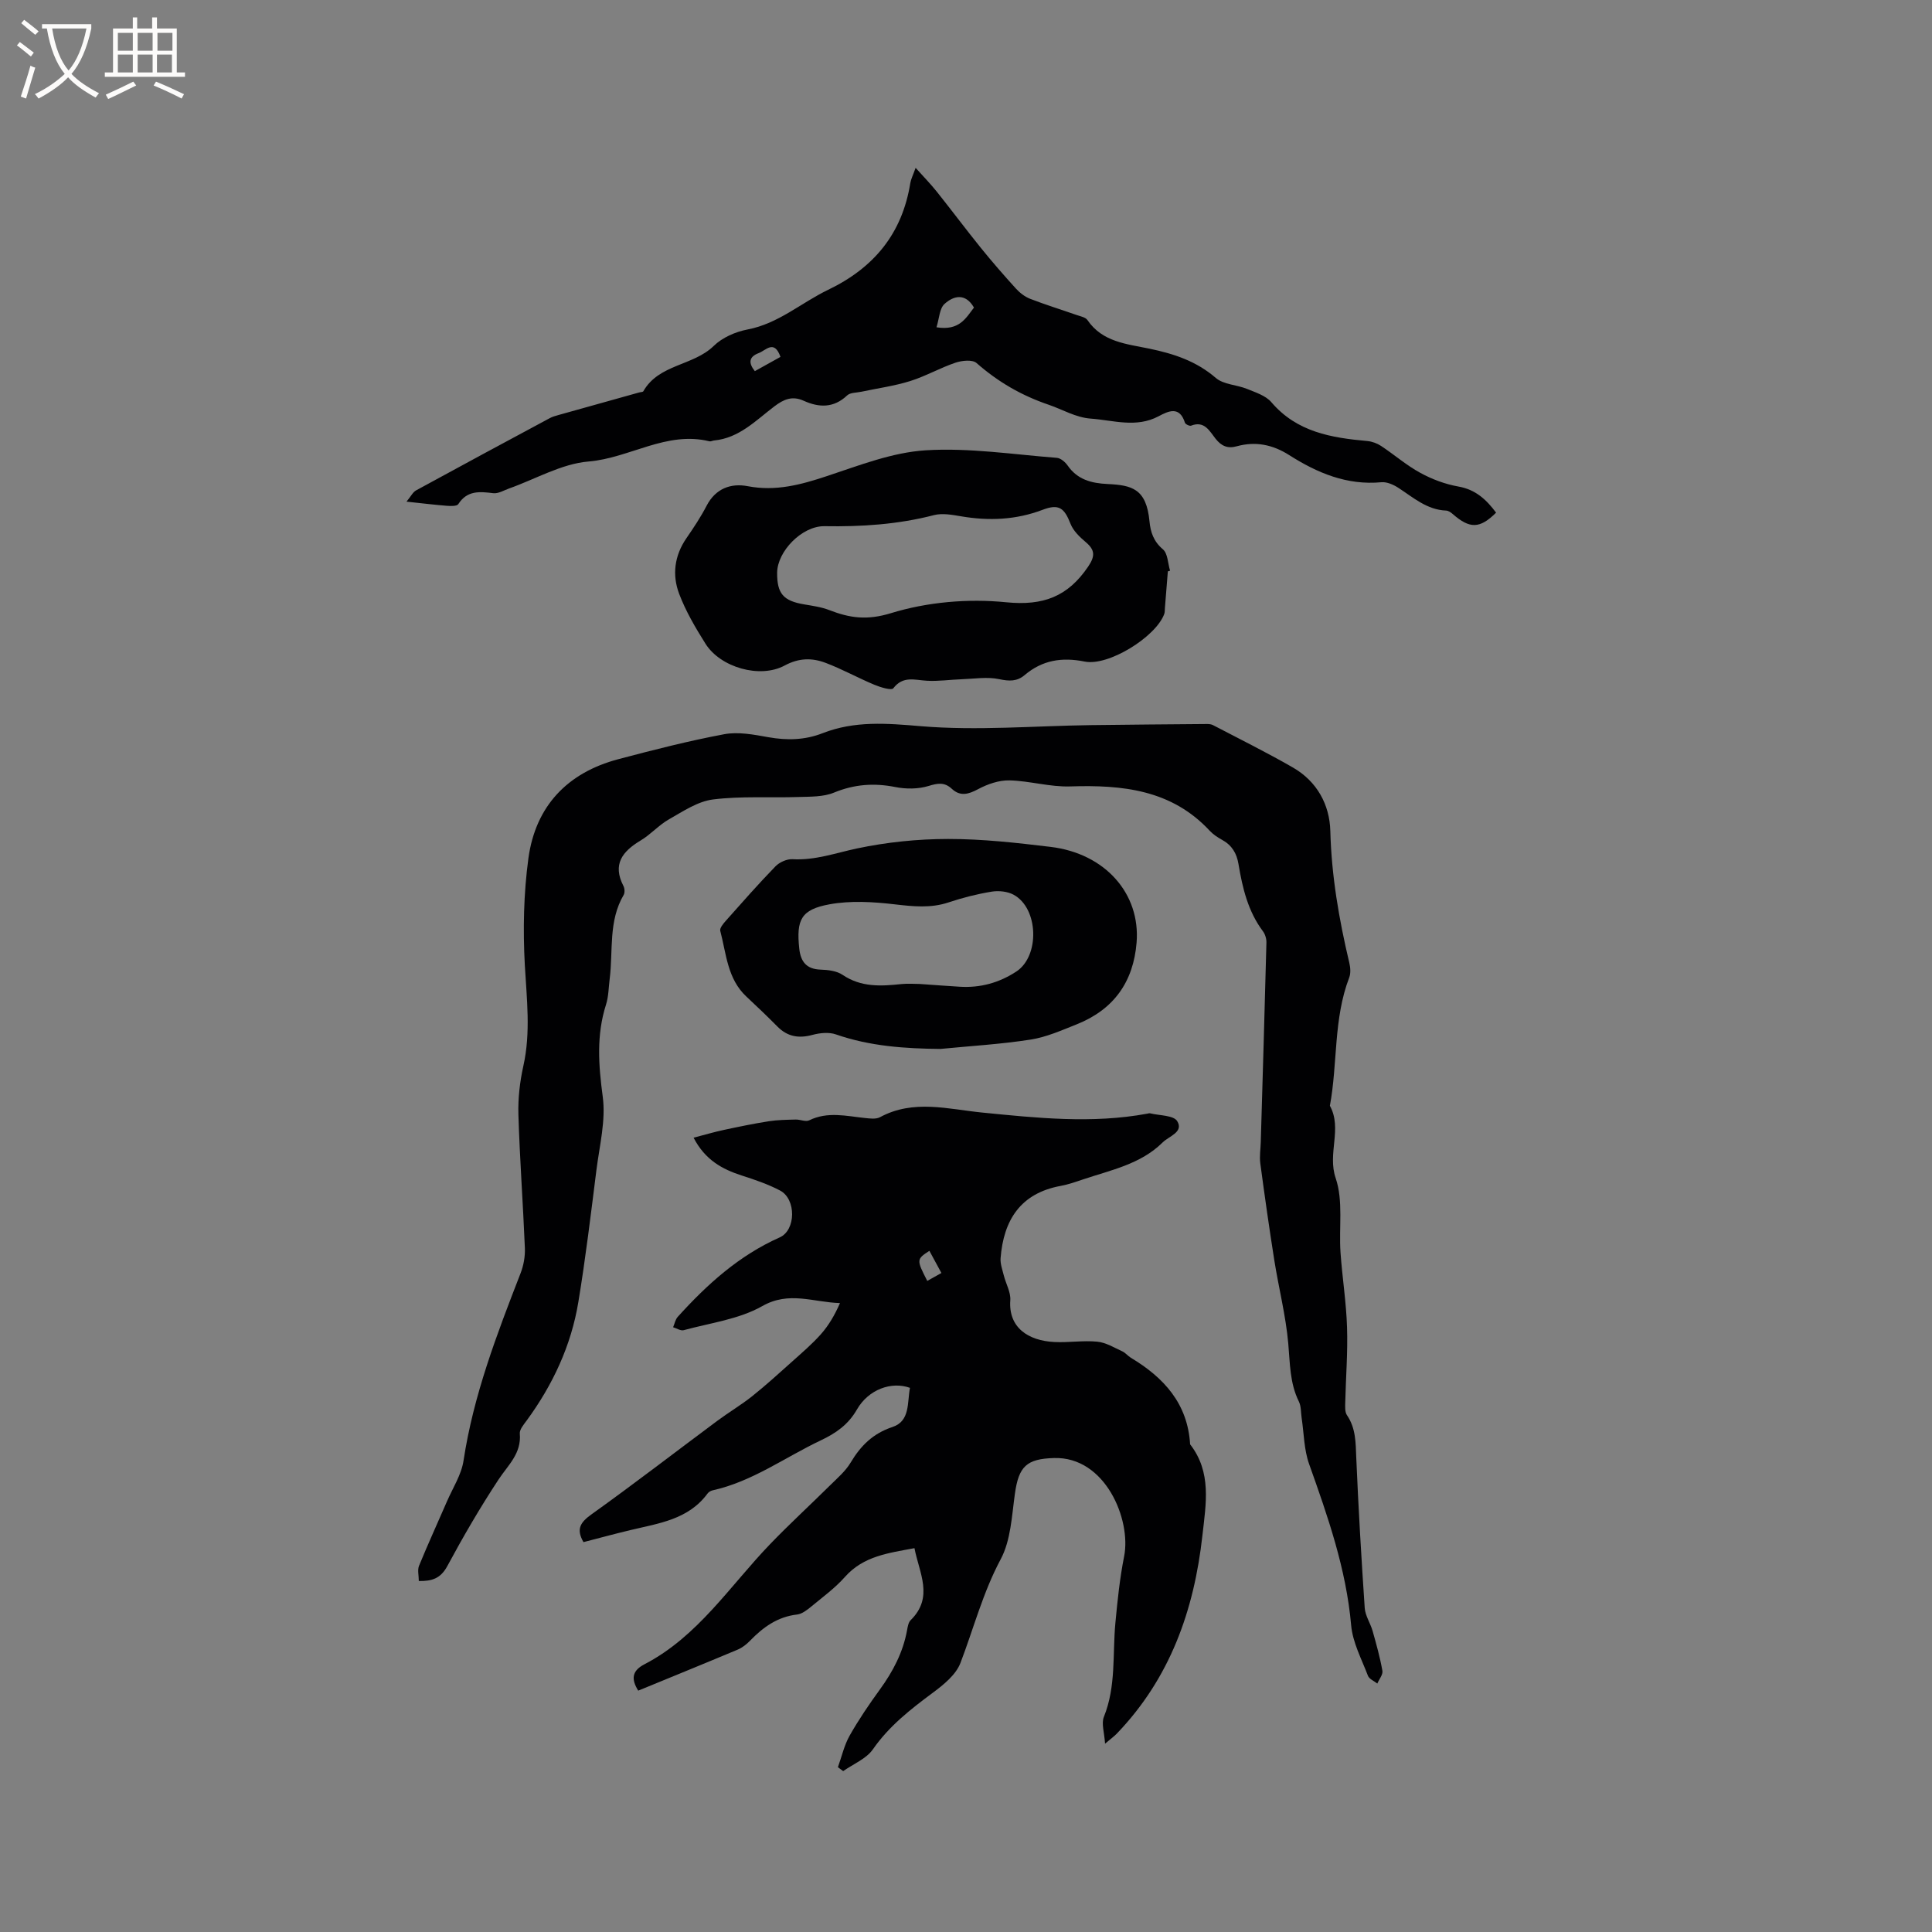
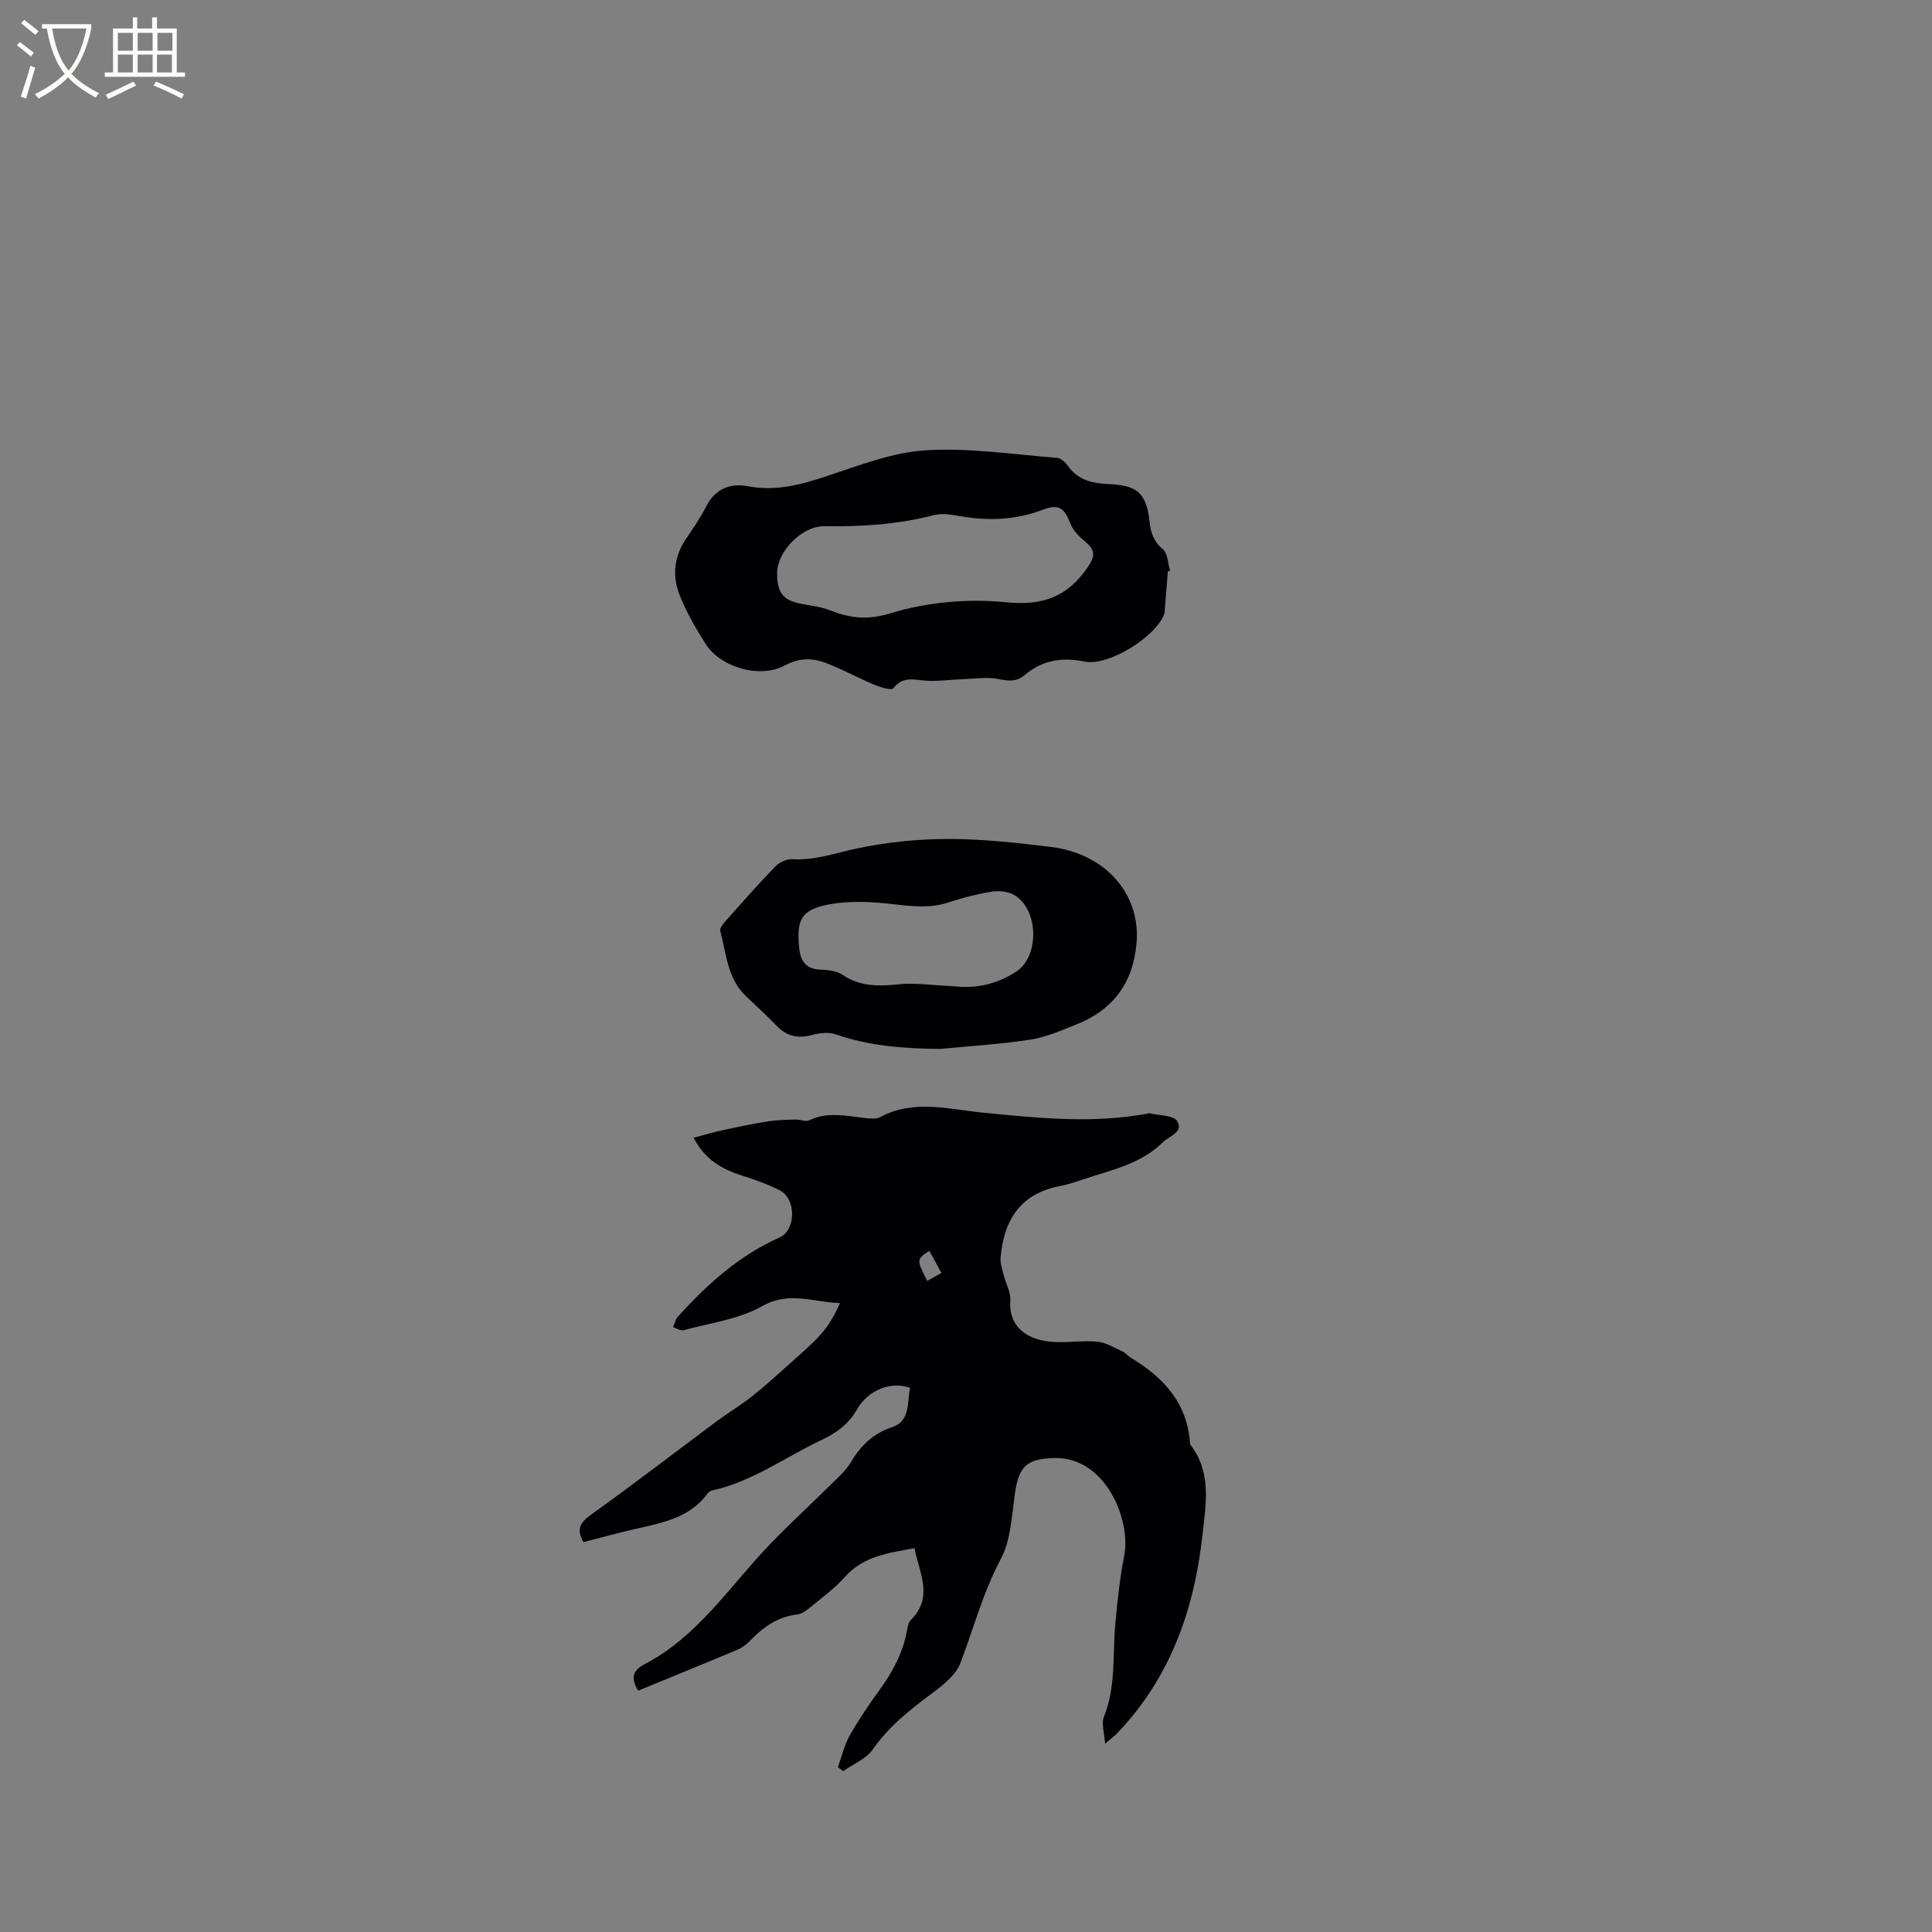
<svg xmlns="http://www.w3.org/2000/svg" enable-background="new 0 0 400 400" viewBox="0 0 400 400">
  <rect x="0" y="0" width="400" height="400" fill="#808080" stroke="none" />
  <g fill="#010103">
    <path d="m189.33 320.53c-5.35 1.01-10.55 1.61-14.41 5.97-2.02 2.28-4.55 4.13-6.92 6.09-.88.72-1.93 1.56-2.98 1.68-4.06.47-7.04 2.64-9.75 5.44-.72.74-1.61 1.44-2.55 1.83-6.83 2.87-13.69 5.65-20.58 8.49-1.5-2.39-1.31-4.11 1.27-5.45 11.09-5.75 17.69-16.22 26.02-24.87 4.03-4.19 8.32-8.12 12.45-12.21 1.5-1.48 3.17-2.91 4.23-4.68 2.09-3.5 4.61-6.03 8.68-7.38 3.69-1.22 3.02-5.11 3.61-8.1-3.83-1.39-8.59.32-10.98 4.48-1.81 3.16-4.36 4.91-7.5 6.4-7.43 3.52-14.16 8.52-22.38 10.34-.39.09-.83.35-1.06.67-3.96 5.38-10.08 6.15-15.92 7.55-3.28.78-6.53 1.67-9.76 2.5-1.57-2.73-.63-4.11 1.69-5.77 8.78-6.28 17.33-12.88 26-19.33 2.37-1.76 4.92-3.27 7.23-5.1 2.85-2.28 5.56-4.74 8.28-7.18 2.05-1.84 4.15-3.63 5.97-5.68 1.61-1.82 2.86-3.96 3.94-6.43-5.57-.17-10.53-2.54-16.1.63-4.82 2.73-10.77 3.48-16.26 4.98-.63.17-1.46-.39-2.19-.61.31-.72.46-1.59.95-2.14 6.07-6.72 12.69-12.71 21.12-16.46 3.38-1.5 3.43-7.92.1-9.69-2.5-1.32-5.24-2.25-7.95-3.12-4.06-1.31-7.59-3.22-9.98-7.83 2.22-.58 4.24-1.18 6.3-1.62 3.08-.66 6.17-1.3 9.28-1.79 1.83-.28 3.7-.3 5.55-.35.94-.03 2.07.52 2.81.16 3.82-1.87 7.67-.88 11.53-.48 1.04.11 2.29.28 3.13-.17 6.9-3.74 14.11-1.66 21.12-.96 11.41 1.13 22.76 2.34 34.17.24.21-.04.44-.12.63-.08 1.94.48 4.86.39 5.61 1.62 1.38 2.27-1.68 3.09-3.01 4.4-4.57 4.53-10.72 5.72-16.51 7.67-1.5.51-3.02 1.04-4.57 1.33-8.35 1.52-11.86 7.07-12.48 14.97-.09 1.17.38 2.41.67 3.59.43 1.72 1.46 3.46 1.34 5.13-.41 5.63 3.67 8.37 9.14 8.64 2.95.15 5.94-.36 8.87-.07 1.78.17 3.49 1.23 5.18 2 .66.3 1.14.95 1.77 1.33 6.84 4.1 11.77 9.49 12.27 17.92 4.5 5.79 3.28 12.3 2.55 18.84-1.72 15.53-6.71 29.6-17.75 41.08-.5.52-1.1.95-2.41 2.06-.14-2.3-.8-4.18-.24-5.56 2.55-6.31 1.77-12.95 2.38-19.45.43-4.61.91-9.24 1.81-13.78 1.5-7.55-3.86-20.68-14.53-20.35-5.65.17-7.3 1.71-8.09 7.42-.64 4.58-.84 9.6-2.93 13.52-3.69 6.9-5.6 14.32-8.34 21.49-.94 2.45-3.49 4.51-5.74 6.18-4.6 3.42-9.03 6.87-12.38 11.69-1.38 1.98-4.06 3.04-6.16 4.52-.36-.27-.72-.54-1.09-.81.79-2.19 1.3-4.53 2.42-6.52 1.87-3.31 4.03-6.48 6.27-9.57 2.72-3.74 4.8-7.71 5.63-12.28.13-.72.27-1.61.74-2.07 4.84-4.76 1.77-9.78.79-14.91zm2.65-55.33c.95-.54 1.9-1.07 2.93-1.64-.94-1.72-1.71-3.15-2.49-4.59-2.68 1.74-2.69 1.84-.44 6.23z" />
-     <path d="m86.71 327.33c0-1.14-.31-2.28.05-3.16 1.83-4.47 3.85-8.86 5.77-13.3 1.21-2.8 3-5.54 3.44-8.46 2.05-13.54 6.9-26.16 11.81-38.8.63-1.62.96-3.49.89-5.22-.38-9.22-1.06-18.42-1.34-27.64-.1-3.35.3-6.8 1.03-10.08 1.55-6.96.69-13.84.3-20.83-.4-7.35-.25-14.85.74-22.13 1.47-10.78 8.04-17.73 18.62-20.53 7.26-1.92 14.55-3.79 21.93-5.17 2.91-.54 6.13.08 9.13.62 3.87.69 7.58.6 11.23-.83 6.65-2.6 13.28-2.05 20.35-1.45 11.63.97 23.42-.06 35.15-.22 8.04-.11 16.08-.16 24.12-.23.41 0 .88.05 1.23.24 5.53 2.89 11.13 5.66 16.53 8.77 4.97 2.86 7.6 7.67 7.74 13.16.24 9.29 1.8 18.3 3.93 27.27.23.97.32 2.16-.02 3.06-3.29 8.56-2.37 17.74-4 26.54 2.61 4.75-.56 9.85 1.2 14.99 1.6 4.7.64 10.24 1 15.4.36 5.17 1.19 10.32 1.35 15.49.17 5.16-.25 10.33-.37 15.5-.02.9-.1 2.01.35 2.67 1.86 2.72 1.8 5.71 1.93 8.81.44 10.38 1.05 20.75 1.75 31.11.11 1.61 1.17 3.14 1.63 4.75.77 2.73 1.54 5.48 2.03 8.26.14.79-.68 1.75-1.05 2.64-.67-.53-1.68-.93-1.94-1.61-1.31-3.44-3.17-6.9-3.48-10.47-1.03-11.67-4.83-22.5-8.71-33.39-1.06-2.98-1.06-6.34-1.54-9.53-.17-1.14-.09-2.4-.57-3.38-1.9-3.84-1.83-7.91-2.2-12.04-.51-5.76-1.97-11.43-2.88-17.16-1.06-6.69-2.01-13.41-2.91-20.13-.19-1.45.06-2.95.1-4.43.4-13.76.82-27.51 1.17-41.27.02-.79-.26-1.73-.73-2.35-3.09-4.13-4.23-8.96-5.05-13.88-.37-2.25-1.36-3.91-3.37-5.02-.92-.51-1.85-1.11-2.56-1.87-7.92-8.54-18.11-9.56-28.92-9.21-4.17.14-8.38-1.15-12.58-1.25-2.16-.05-4.53.77-6.47 1.81-2.02 1.08-3.7 1.56-5.45-.06-1.53-1.42-2.91-1.18-4.83-.59-2.13.65-4.65.66-6.86.22-4.42-.88-8.5-.58-12.71 1.15-2.21.91-4.88.83-7.35.91-5.9.2-11.87-.22-17.7.51-3.18.4-6.22 2.47-9.13 4.12-2.1 1.19-3.77 3.13-5.85 4.37-3.77 2.26-5.89 4.92-3.56 9.43.26.5.31 1.39.04 1.85-3.19 5.43-2.16 11.54-2.89 17.36-.23 1.79-.22 3.65-.76 5.34-2.02 6.33-1.55 12.55-.68 19.07.66 4.9-.66 10.09-1.3 15.13-1.15 9.14-2.25 18.3-3.75 27.39-1.49 9.02-5.3 17.15-10.7 24.53-.61.83-1.5 1.86-1.42 2.72.36 4.09-2.41 6.48-4.39 9.47-3.83 5.81-7.34 11.85-10.64 17.98-1.38 2.53-3.15 3.1-5.88 3.05z" />
-     <path d="m189.57 34.75c1.76 1.97 3.15 3.38 4.38 4.93 3.08 3.86 6.04 7.82 9.14 11.66 2.32 2.87 4.75 5.66 7.23 8.39.81.89 1.86 1.71 2.97 2.14 3.15 1.22 6.39 2.22 9.59 3.34.79.28 1.85.46 2.26 1.05 3.11 4.58 8.16 4.95 12.85 5.93 5.04 1.05 9.69 2.57 13.72 6.05 1.6 1.39 4.33 1.41 6.45 2.27 1.78.73 3.89 1.39 5.06 2.76 5.28 6.19 12.42 7.37 19.86 8.04.98.09 2.03.47 2.86 1.02 2.74 1.81 5.25 4.01 8.12 5.57 2.43 1.33 5.16 2.35 7.88 2.83 3.59.63 5.81 2.73 7.81 5.41-3.37 3.34-5.44 3.38-8.97.29-.38-.34-.91-.7-1.38-.72-3.98-.16-6.78-2.7-9.87-4.7-1.01-.66-2.38-1.27-3.51-1.17-7.15.68-13.31-1.93-19.11-5.62-3.43-2.18-6.98-2.89-10.86-1.82-1.88.52-3.17-.04-4.38-1.57-1.24-1.56-2.29-3.79-5.07-2.7-.31.12-1.17-.29-1.27-.61-1.11-3.52-3.41-2.43-5.47-1.33-4.63 2.45-9.35.82-14.03.48-3.13-.23-5.85-1.9-8.68-2.86-5.73-1.95-10.52-4.75-14.97-8.65-.85-.75-3.02-.52-4.36-.07-3.2 1.08-6.19 2.81-9.4 3.81-3.26 1.02-6.7 1.48-10.06 2.2-1.01.22-2.31.15-2.96.76-2.79 2.65-5.83 2.55-9.01 1.11-2.37-1.07-4.13-.3-6.06 1.16-3.84 2.91-7.29 6.58-12.51 7.07-.31.03-.65.24-.93.17-8.9-2.2-16.52 3.47-25.04 4.18-5.6.47-10.96 3.64-16.44 5.58-1.09.39-2.25 1.11-3.29.98-2.83-.35-5.4-.6-7.24 2.27-.28.44-1.57.4-2.37.34-2.53-.2-5.04-.51-8.35-.86.89-1.06 1.3-1.96 2-2.34 9.2-5.03 18.43-9.99 27.67-14.95.55-.3 1.18-.47 1.78-.64 5.56-1.57 11.13-3.12 16.7-4.67.3-.09.78-.07.89-.26 3.21-5.64 10.31-5.22 14.57-9.38 1.77-1.73 4.5-2.93 6.98-3.4 6.4-1.21 11.12-5.53 16.69-8.21 9.51-4.57 15.35-11.64 17.03-22.11.14-.82.54-1.59 1.1-3.15zm4.32 33.01c4.75.77 6.09-1.92 7.76-4.08-1.78-3.07-4.21-2.46-6.09-.76-1.05.94-1.09 2.99-1.67 4.84zm-32.3 6.13c-1.3-3.67-3.02-1.34-4.52-.78-2 .75-2.17 2.01-.79 3.73 1.75-.97 3.49-1.93 5.31-2.95z" />
    <path d="m241.79 118.3c-.2 2.53-.4 5.07-.61 7.6-.03.42 0 .87-.15 1.26-1.76 4.71-11.53 10.81-16.47 9.81-4.7-.95-8.76-.3-12.42 2.8-1.59 1.35-3.21 1.28-5.28.84-2.47-.52-5.15-.07-7.74.02-2.41.08-4.83.45-7.23.31-2.5-.14-4.93-1.07-6.94 1.56-.37.49-2.67-.2-3.93-.73-3.4-1.42-6.64-3.23-10.08-4.53-2.79-1.06-5.51-1.05-8.47.54-5.14 2.78-13.33.4-16.41-4.51-2.07-3.29-4.08-6.71-5.45-10.33-1.48-3.9-.98-7.9 1.5-11.5 1.5-2.18 2.98-4.4 4.19-6.74 1.86-3.58 5.05-4.71 8.51-4.04 5.8 1.11 11-.3 16.4-2.09 6.7-2.22 13.54-4.91 20.45-5.34 8.98-.56 18.09.86 27.14 1.56.8.06 1.74.87 2.25 1.6 2.03 2.92 4.91 3.66 8.25 3.82 5.06.24 8.05.97 8.69 7.73.21 2.22.84 4.15 2.77 5.78 1.02.86 1.03 2.92 1.49 4.44-.14.04-.3.09-.46.14zm-80.89.25c-.04 4.35 1.27 5.85 5.59 6.58 1.77.3 3.59.55 5.25 1.2 4.21 1.63 7.78 2.14 12.72.62 7.51-2.31 15.98-3.05 23.83-2.26 7.75.78 12.82-1.21 17-7.38 1.46-2.16 1.44-3.44-.5-5.07-1.24-1.05-2.57-2.32-3.14-3.77-1.31-3.36-2.44-4.19-5.79-2.92-5.5 2.09-11.1 2.33-16.85 1.35-1.85-.31-3.9-.7-5.64-.25-7.45 1.93-14.98 2.42-22.65 2.29-4.7-.07-9.78 5.23-9.82 9.61z" />
    <path d="m194.71 217.17c-7.38-.07-14.61-.56-21.65-3.01-1.44-.5-3.31-.31-4.84.1-2.83.77-5.17.39-7.26-1.72s-4.23-4.16-6.41-6.19c-3.97-3.69-4.17-8.88-5.43-13.63-.15-.56.63-1.49 1.16-2.09 3.38-3.8 6.74-7.63 10.29-11.28.83-.85 2.36-1.53 3.52-1.46 4.66.27 8.91-1.29 13.35-2.23 6.16-1.3 12.57-1.96 18.87-1.96 7.07-.01 14.18.79 21.22 1.64 11.31 1.37 18.6 9.7 17.79 19.8-.66 8.18-4.75 13.87-12.36 16.92-3.14 1.25-6.32 2.67-9.61 3.18-6.18.96-12.43 1.32-18.64 1.93zm-4.29-13.45c2.98.21 5.62.41 8.26.57 4.27.27 8.18-.81 11.75-3.15 4.87-3.2 4.61-13.07-.56-15.89-1.26-.69-3.07-.88-4.52-.65-3.02.49-6.02 1.25-8.92 2.22-3.75 1.26-7.39.85-11.22.41-4.45-.52-9.12-.8-13.48 0-5.9 1.08-6.89 3.22-6.25 9.18.29 2.69 1.48 4.24 4.42 4.34 1.55.05 3.34.26 4.56 1.09 3.83 2.59 7.94 2.35 12.17 1.9 1.36-.14 2.75-.02 3.79-.02z" />
  </g>
  <path d="m6.4 11.7c-1-.8-1.9-1.6-2.9-2.3l.6-.7c.9.7 1.9 1.4 2.9 2.2zm-2.1 8.3c.7-2.1 1.4-4.2 2-6.4.2.1.6.3 1 .4-.7 2.3-1.3 4.4-1.9 6.4zm3-12.8c-1.1-.9-2.1-1.7-2.9-2.4l.6-.7c1 .8 2 1.5 3 2.4zm1.4-1.3v-.9h10.2v.9c-.9 4.2-2.3 7.3-4.1 9.4 1.3 1.4 3.2 2.7 5.7 4-.2.2-.4.5-.7.9-2.5-1.4-4.4-2.7-5.7-4.2-1.4 1.5-3.5 3-6.1 4.4 0 0 0 0-.1-.1-.3-.4-.5-.7-.7-.8 2.7-1.3 4.7-2.8 6.2-4.2-1.8-2.2-3-5.3-3.7-9.4zm9.2 0h-7.1c.6 3.8 1.7 6.7 3.4 8.7 1.7-2 2.9-4.8 3.7-8.7z" fill="#fcfbfa" />
  <path d="m31.6 3.6h.9v2.3h4.1v9.1h1.7v.9h-16.6v-.9h1.7v-9.1h4.1v-2.3h.9v2.3h3.1v-2.3zm-4 13.3.6.8c-1.9.9-3.8 1.9-5.8 2.8-.2-.3-.3-.6-.5-.9 2-.9 3.9-1.8 5.7-2.7zm-3.2-10.1v3.7h3.1v-3.7zm0 4.5v3.7h3.1v-3.7zm4.1-4.5v3.7h3.1v-3.7zm0 4.5v3.7h3.1v-3.7zm9.1 9.1c-2.1-1.1-4.1-2-5.8-2.7l.5-.8c2.2.9 4.1 1.8 5.8 2.6zm-1.9-13.6h-3.1v3.7h3.1zm-3.2 4.5v3.7h3.1v-3.7z" fill="#fcfbfa" />
</svg>